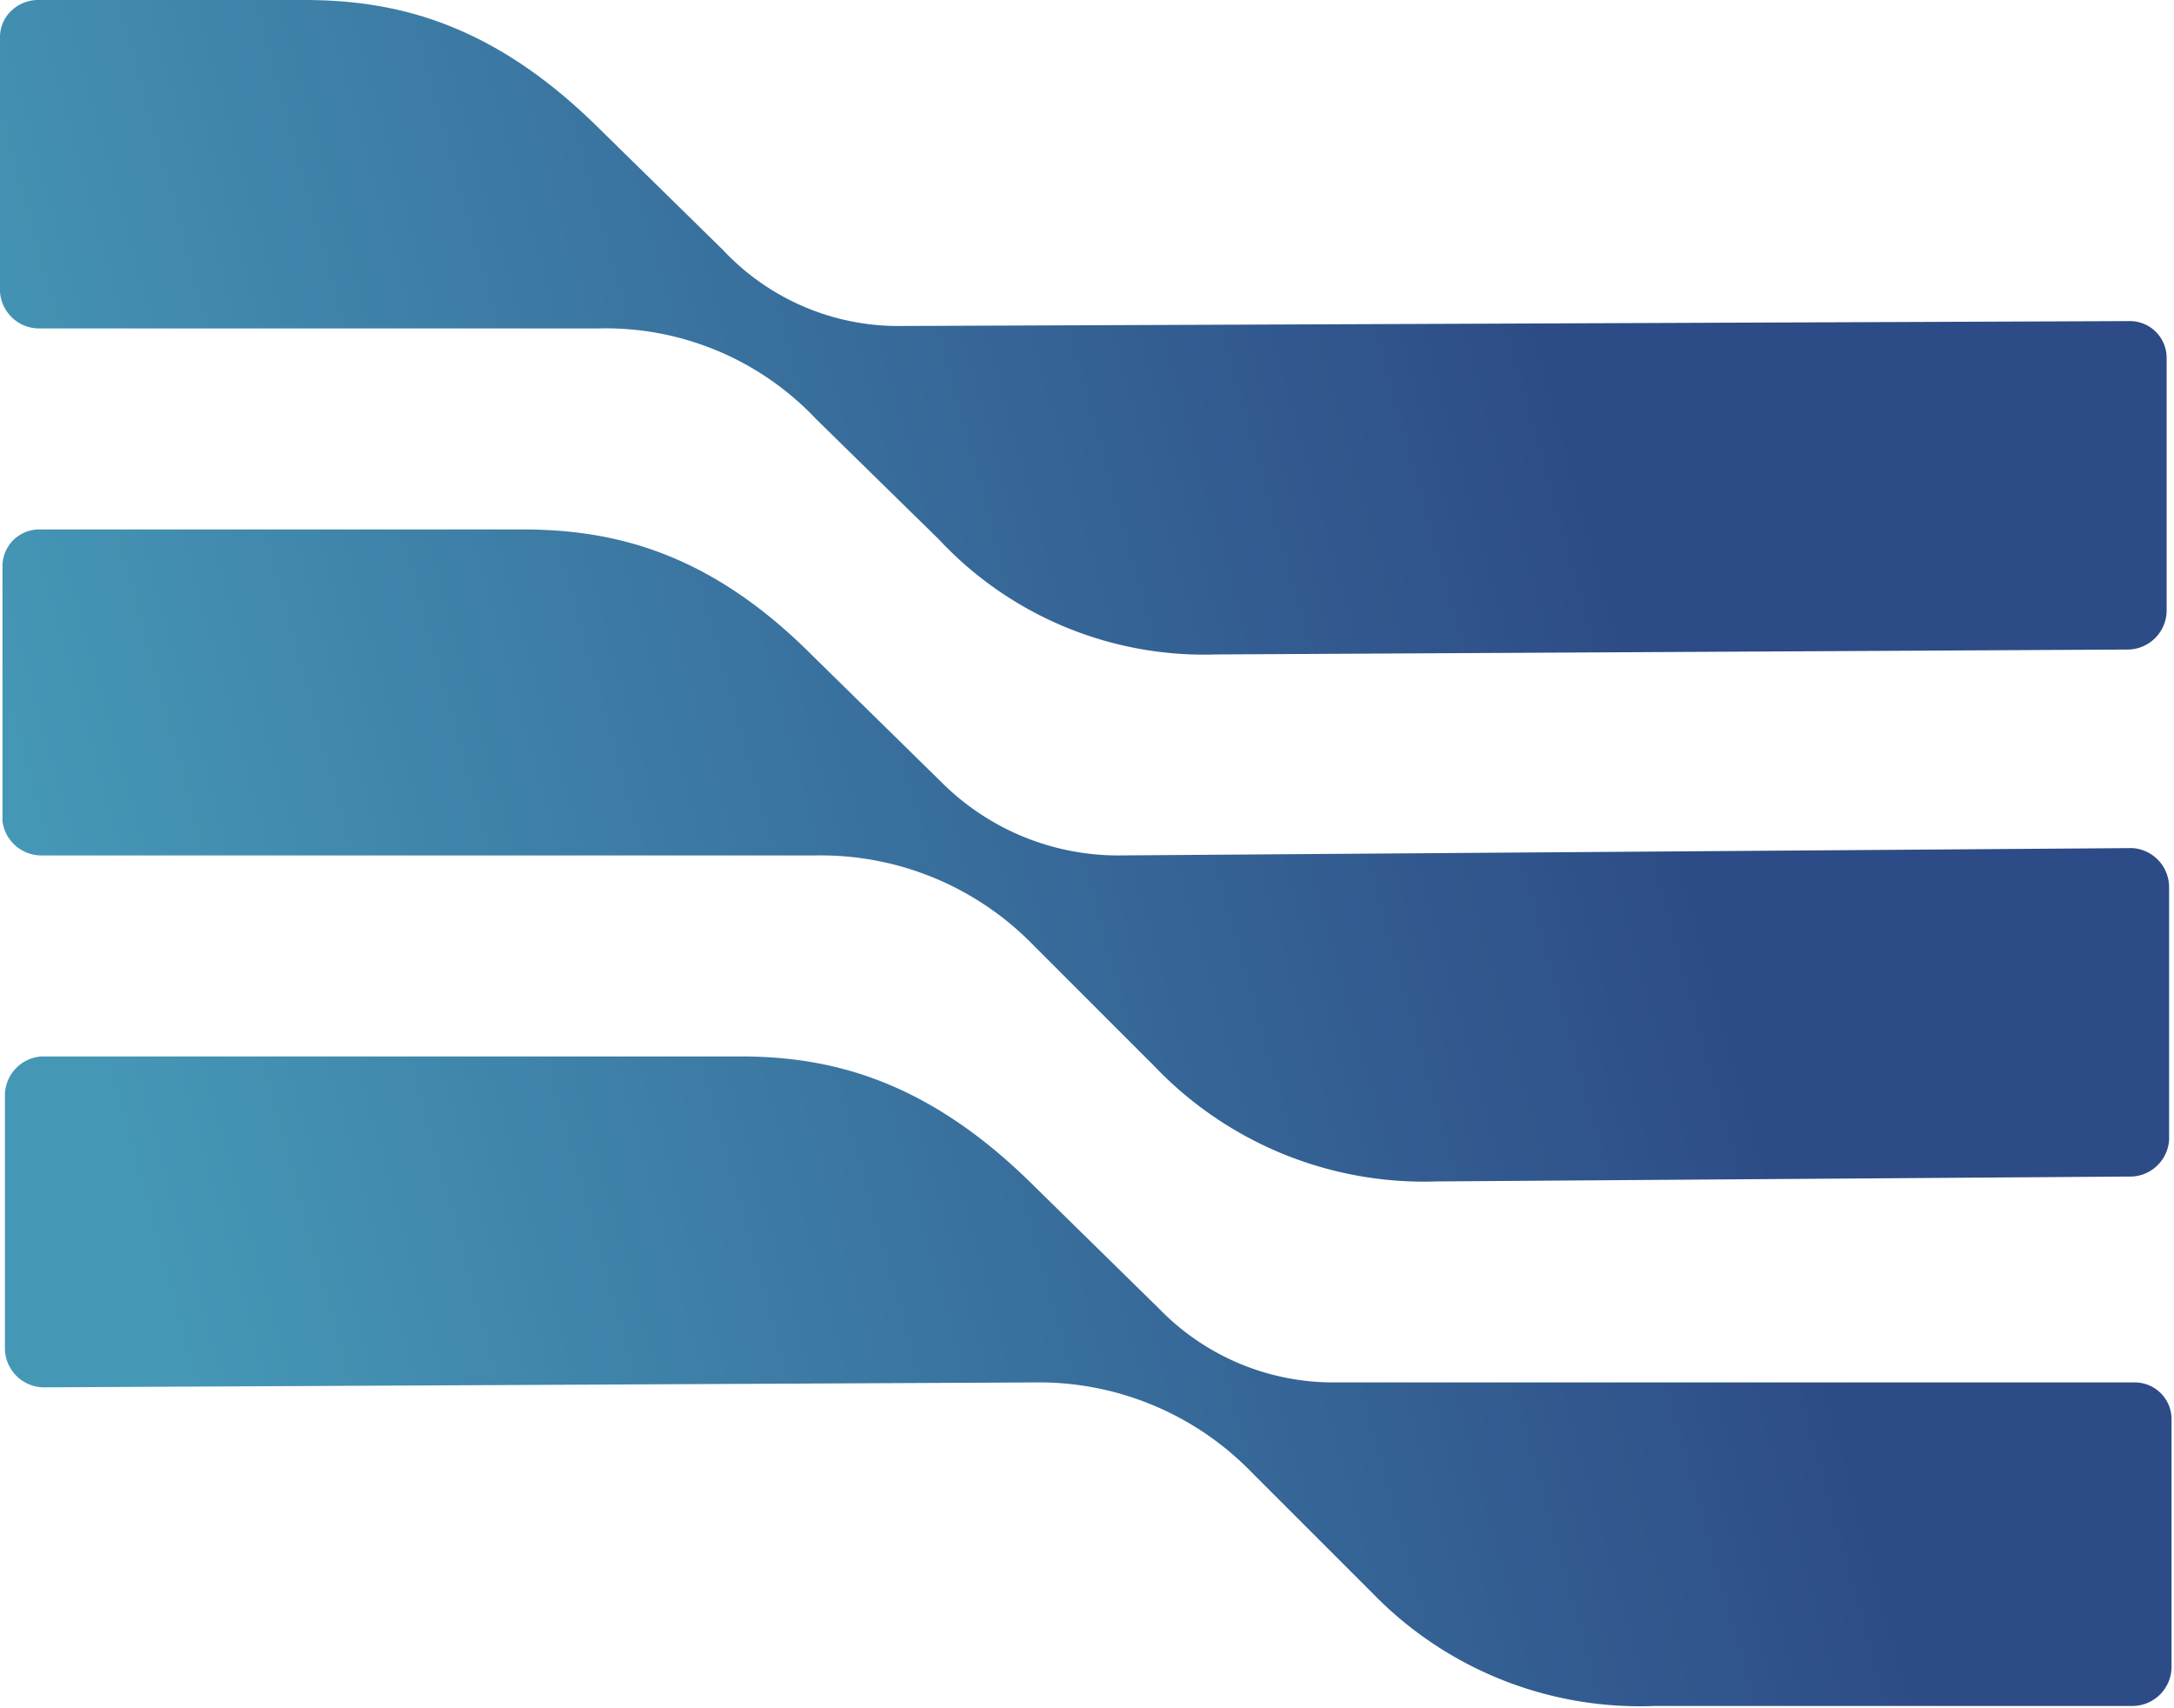
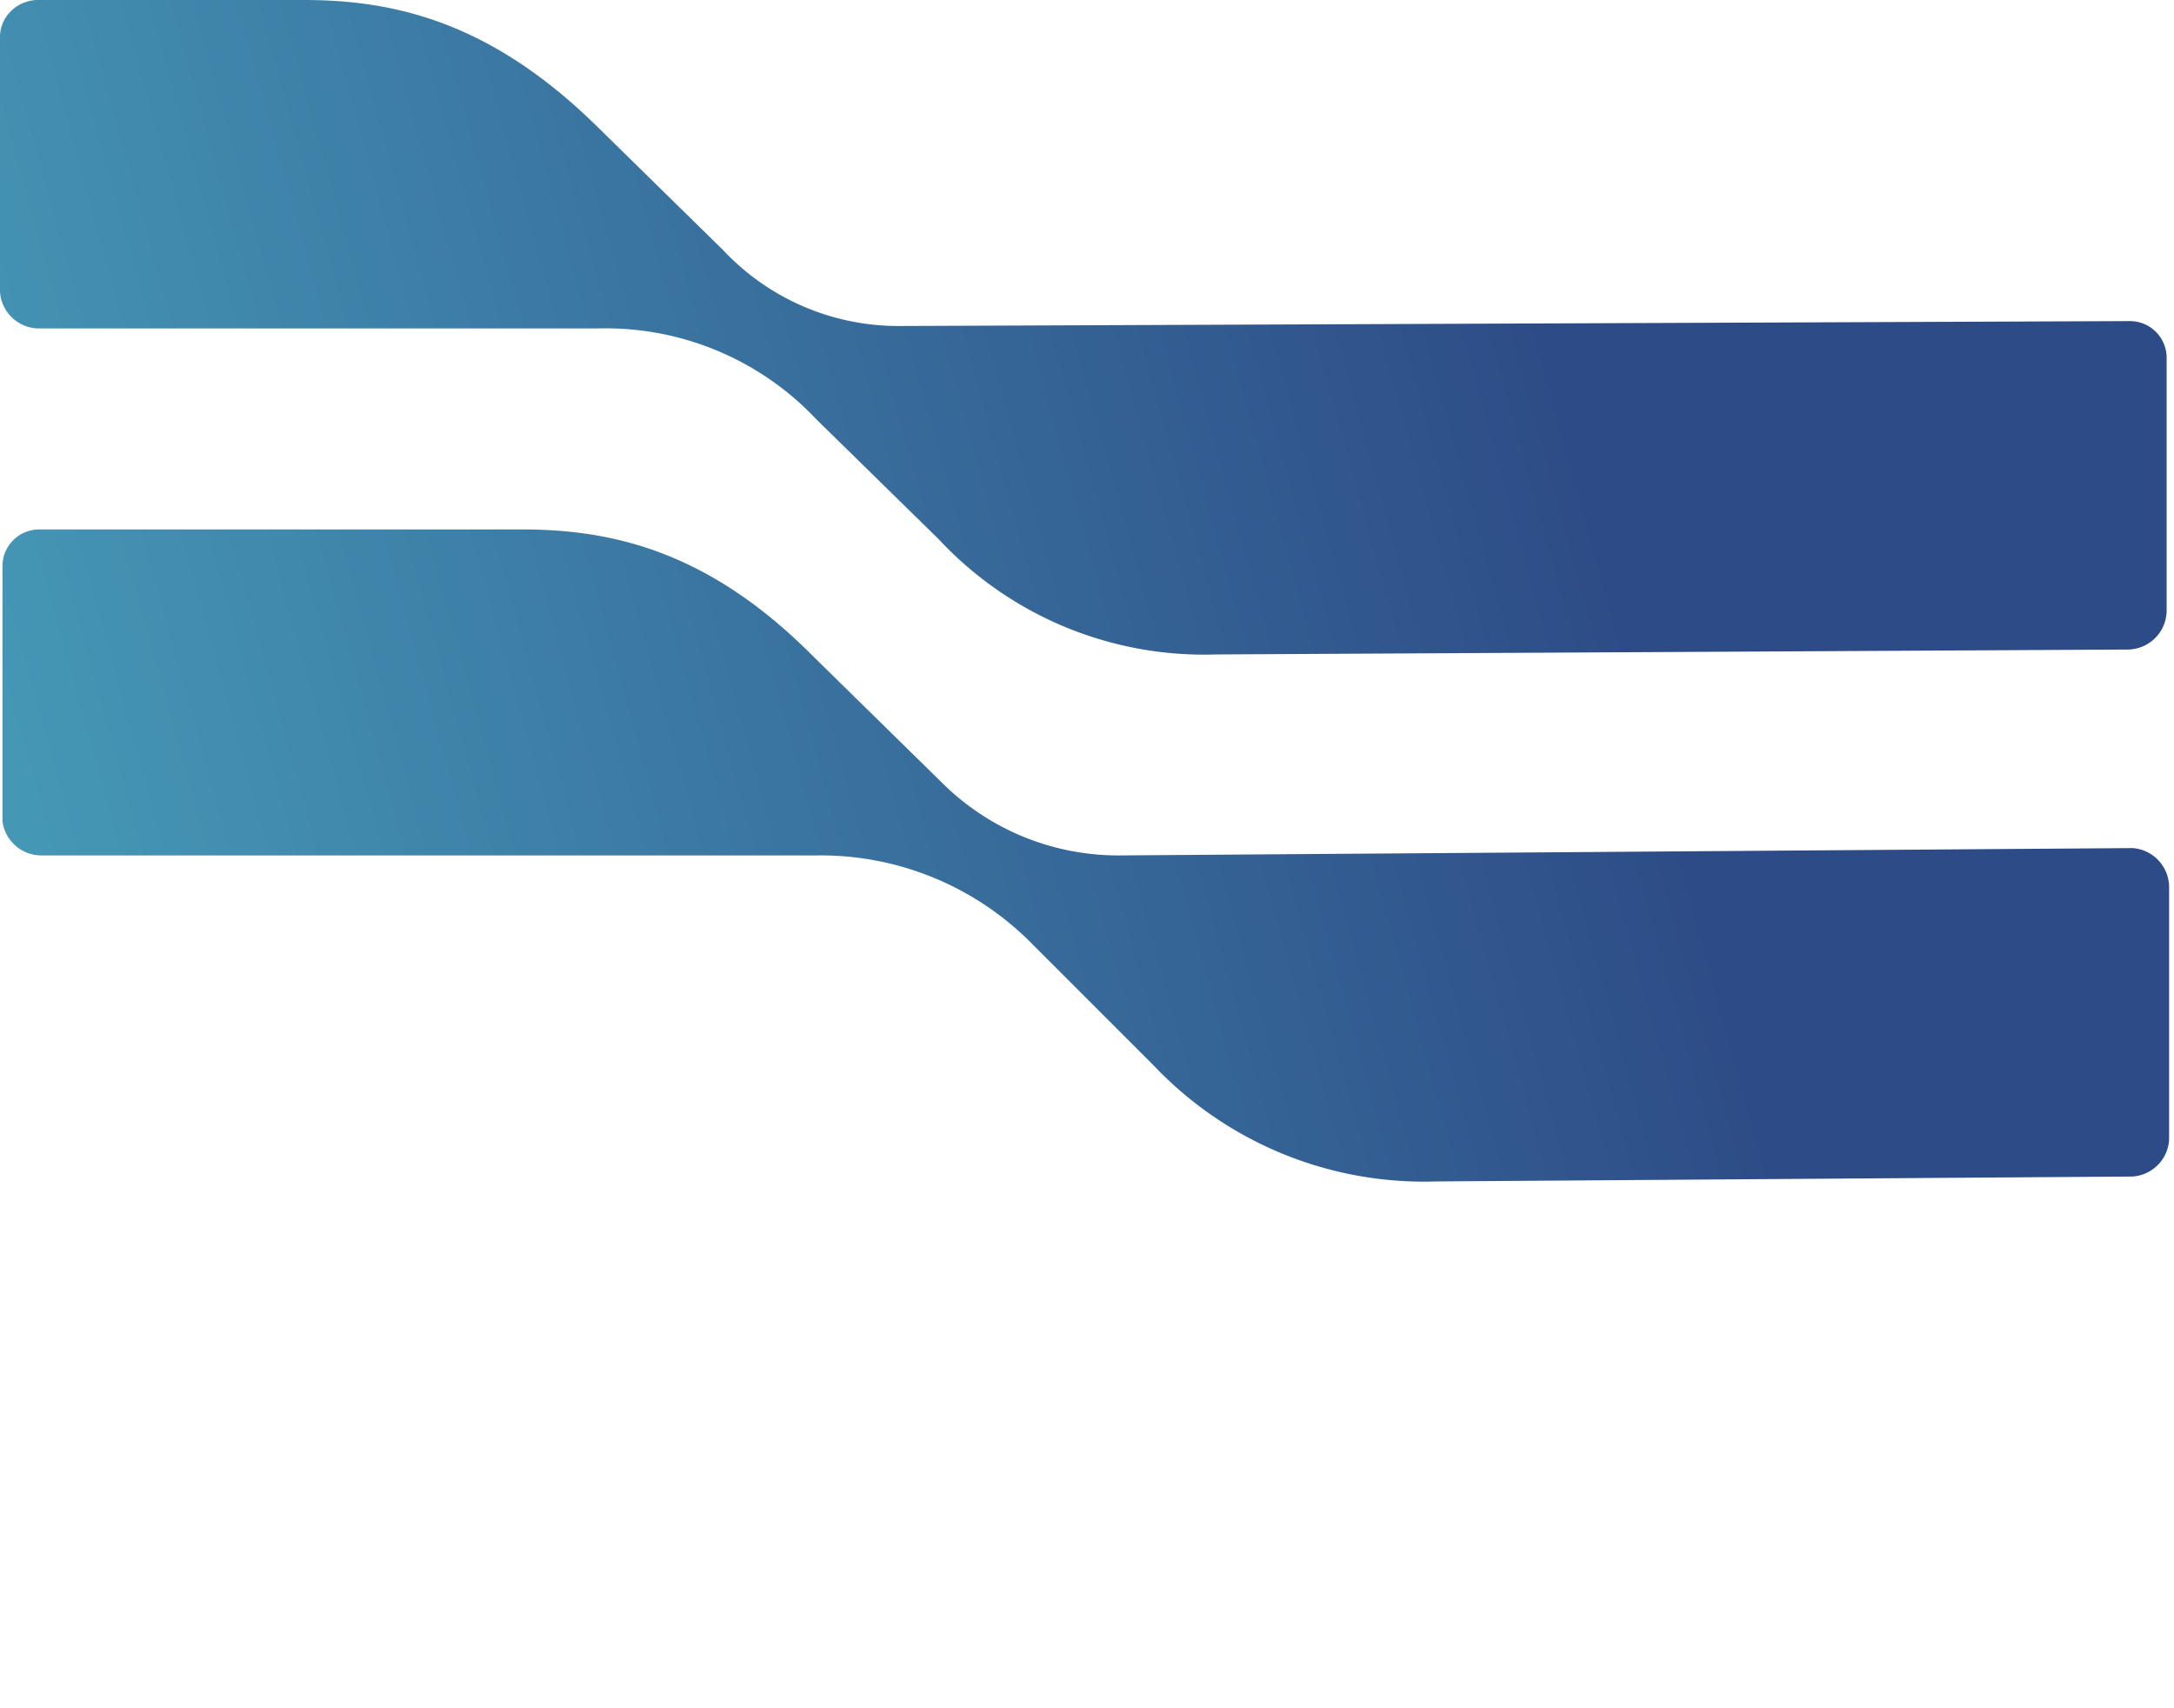
<svg xmlns="http://www.w3.org/2000/svg" xmlns:xlink="http://www.w3.org/1999/xlink" viewBox="0 0 88.7 69.7">
  <defs>
    <style>.b43432f4-270b-4776-a517-5b7e8985f311{fill:url(#f9a10aa0-4f7e-443c-abfe-0e8ae91478e7);}.ae54991b-0b94-45f5-9fd3-981f8d22c1b1{fill:url(#e270b5cd-0010-49a9-bc9a-6bb13a41a71a);}.e665230b-462f-4f3f-bb21-01d0b31ed976{fill:url(#b08e0d45-d873-4773-a25d-7edb2a481853);}</style>
    <linearGradient id="f9a10aa0-4f7e-443c-abfe-0e8ae91478e7" x1="72.15" y1="-107.31" x2="105.01" y2="-50.41" gradientTransform="matrix(-0.71, -0.7, -0.7, 0.71, 49.66, 175.33)" gradientUnits="userSpaceOnUse">
      <stop offset="0" stop-color="#2d4b86" />
      <stop offset="1" stop-color="#4597b6" />
    </linearGradient>
    <linearGradient id="e270b5cd-0010-49a9-bc9a-6bb13a41a71a" x1="90.18" y1="-117.72" x2="123.04" y2="-60.82" xlink:href="#f9a10aa0-4f7e-443c-abfe-0e8ae91478e7" />
    <linearGradient id="b08e0d45-d873-4773-a25d-7edb2a481853" x1="108.22" y1="-128.13" x2="141.07" y2="-71.23" xlink:href="#f9a10aa0-4f7e-443c-abfe-0e8ae91478e7" />
  </defs>
  <g id="b4eef77c-670b-404c-884c-e7fd35bc4bcd" data-name="Layer 2">
    <g id="aeda872c-ba71-42eb-a830-ea648f76c4bd" data-name="Layer 1">
-       <path class="b43432f4-270b-4776-a517-5b7e8985f311" d="M1.7,43.1H30.2c3.6,0,7.5.9,11.8,5.1l5.3,5.2a9.9,9.9,0,0,0,7.1,3H87.1a1.5,1.5,0,0,1,1.5,1.5V68a1.6,1.6,0,0,1-1.6,1.6H67.5A15.2,15.2,0,0,1,56,65l-4.9-4.9a12.1,12.1,0,0,0-8.9-3.7l-40.4.2A1.6,1.6,0,0,1,.2,55V44.7a1.6,1.6,0,0,1,1.5-1.6Z" />
      <path class="ae54991b-0b94-45f5-9fd3-981f8d22c1b1" d="M1.6,21.6H21.3c3.7,0,7.6.9,11.8,5.1l5.3,5.2a10.2,10.2,0,0,0,7.2,3L87,34.6a1.6,1.6,0,0,1,1.5,1.6V46.5A1.6,1.6,0,0,1,87,48l-28.4.2a15.2,15.2,0,0,1-11.5-4.7l-4.9-4.9a12.1,12.1,0,0,0-8.9-3.7H1.7A1.6,1.6,0,0,1,.1,33.5V23.1A1.5,1.5,0,0,1,1.6,21.6Z" />
      <path class="e665230b-462f-4f3f-bb21-01d0b31ed976" d="M1.5,0H12.4c3.7,0,7.6.9,11.9,5.1l5.2,5.1a9.8,9.8,0,0,0,7.2,3.1l50.2-.2a1.5,1.5,0,0,1,1.5,1.5V24.9a1.6,1.6,0,0,1-1.6,1.6l-37.2.2A14.8,14.8,0,0,1,38.3,22l-5-4.9a11.8,11.8,0,0,0-8.9-3.7H1.6A1.6,1.6,0,0,1,0,11.9V1.6A1.5,1.5,0,0,1,.4.5,1.6,1.6,0,0,1,1.5,0Z" />
    </g>
  </g>
</svg>